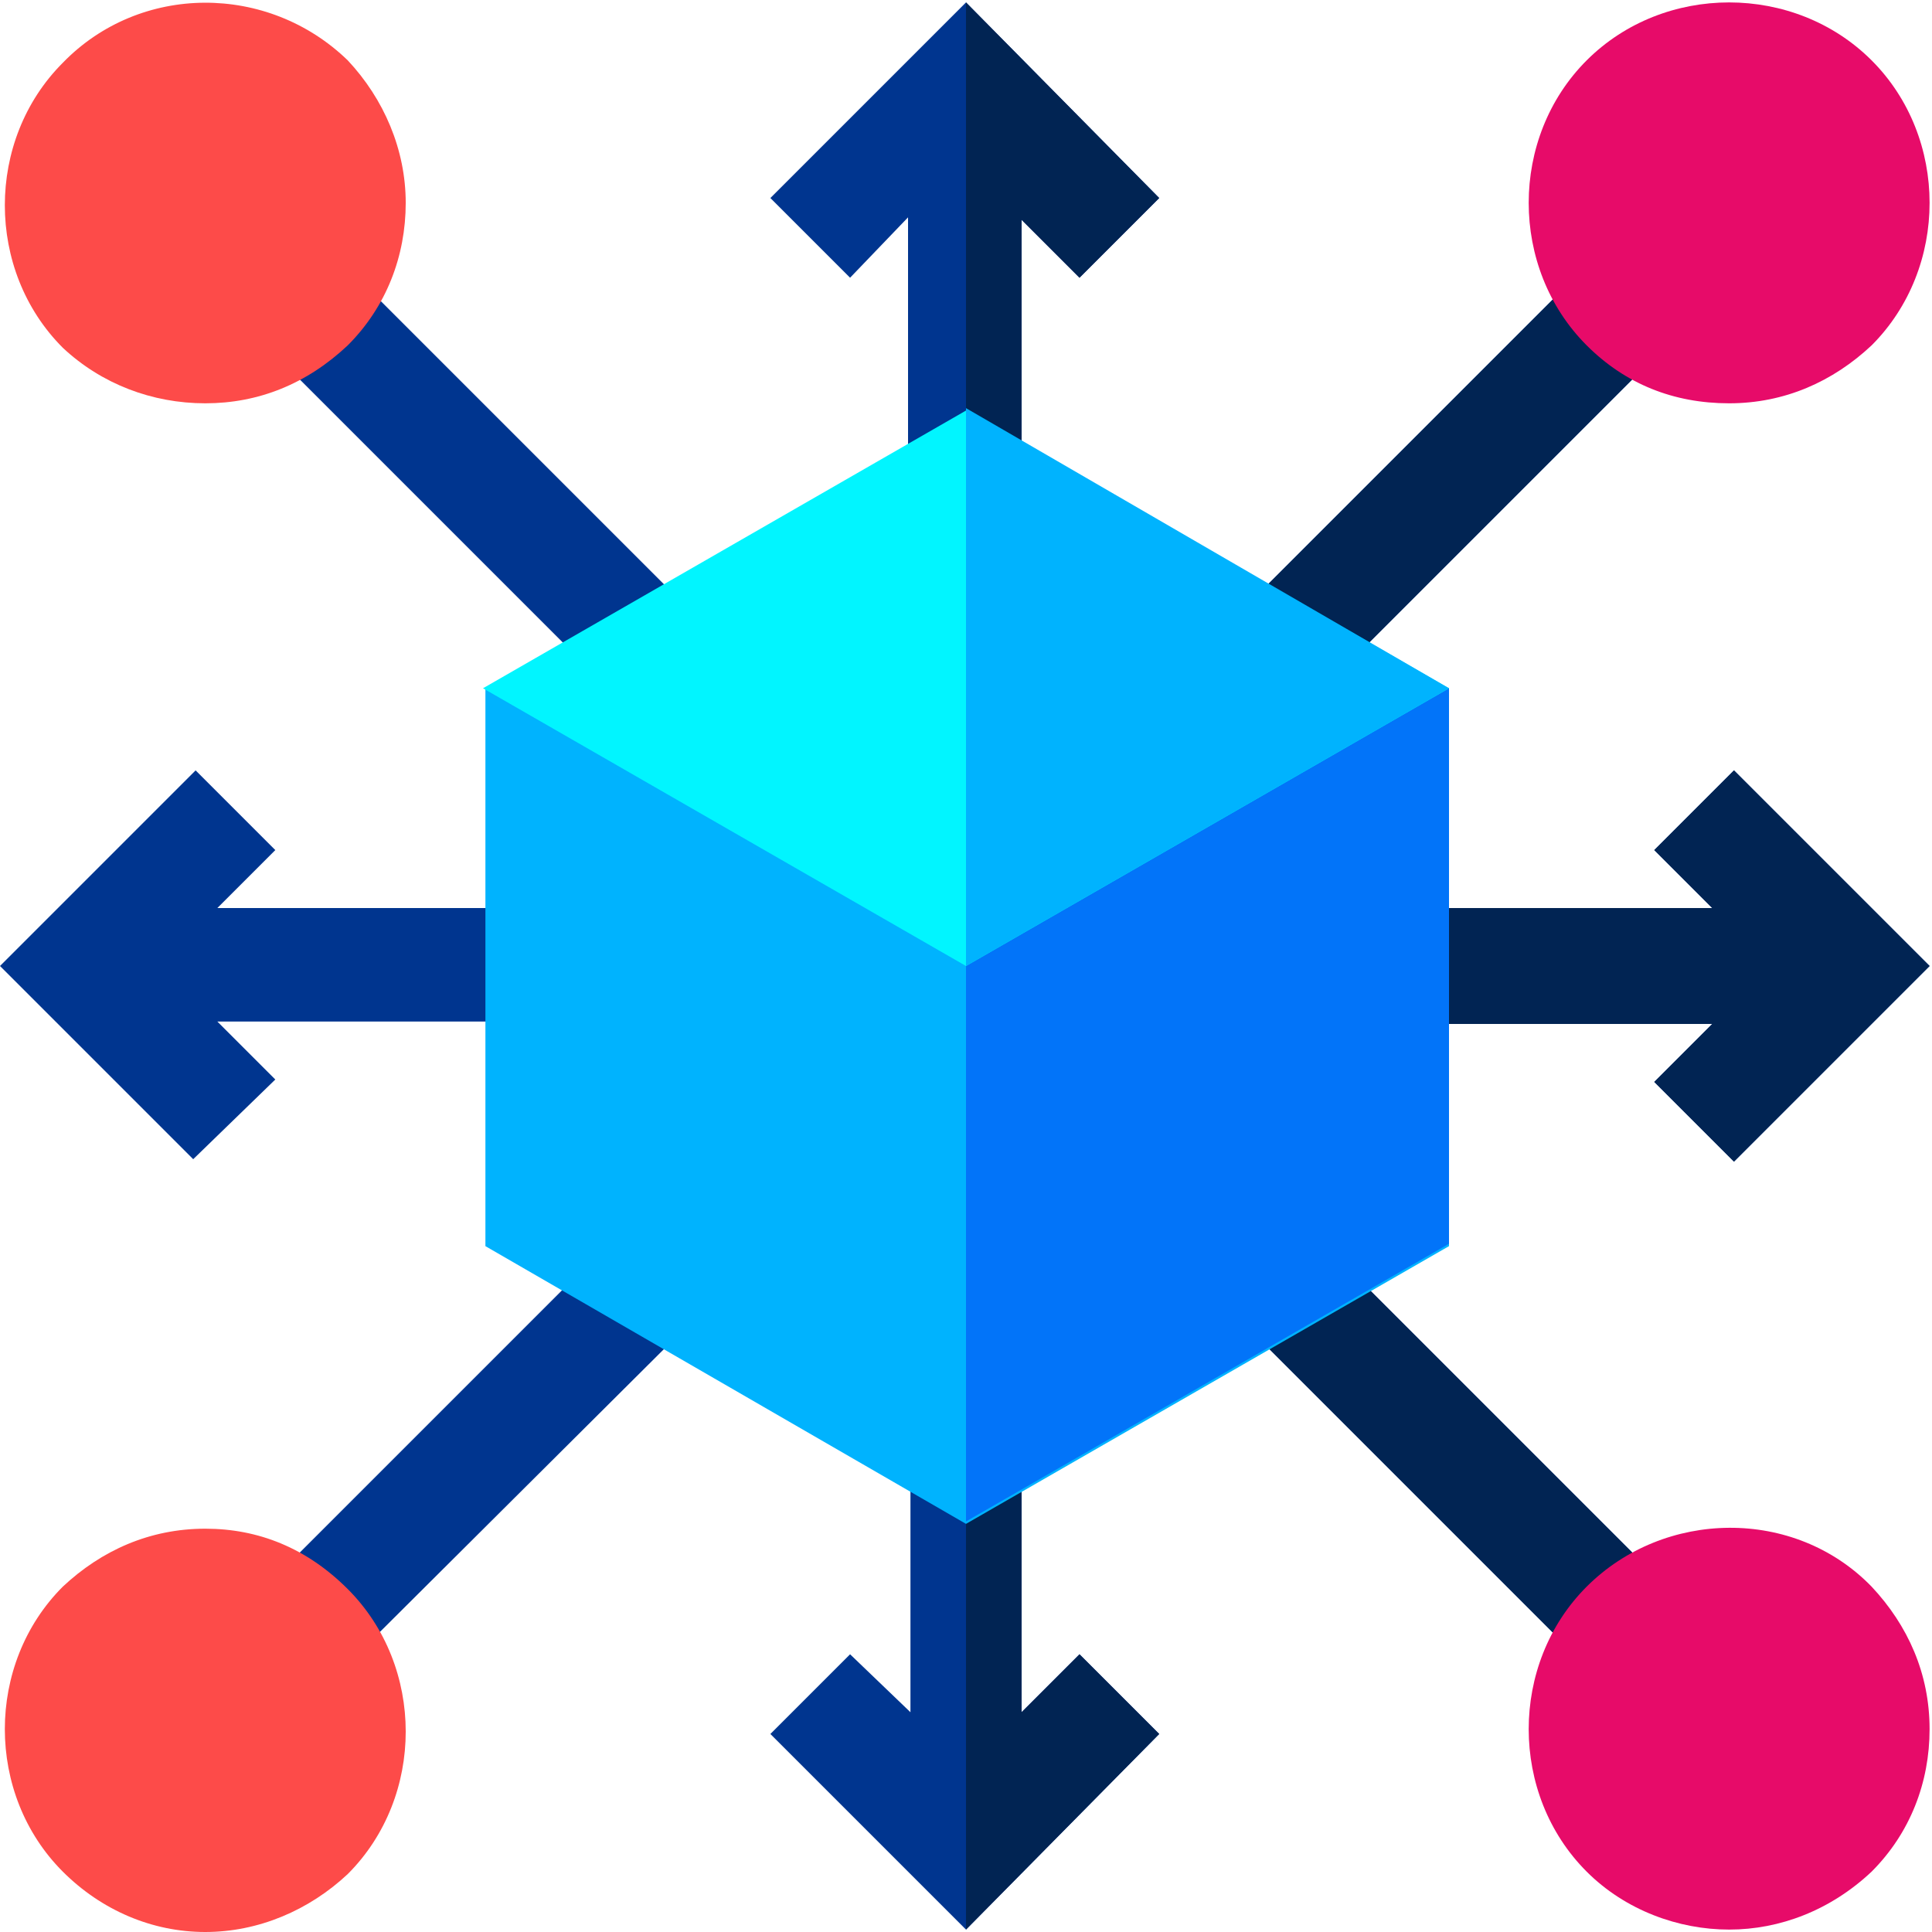
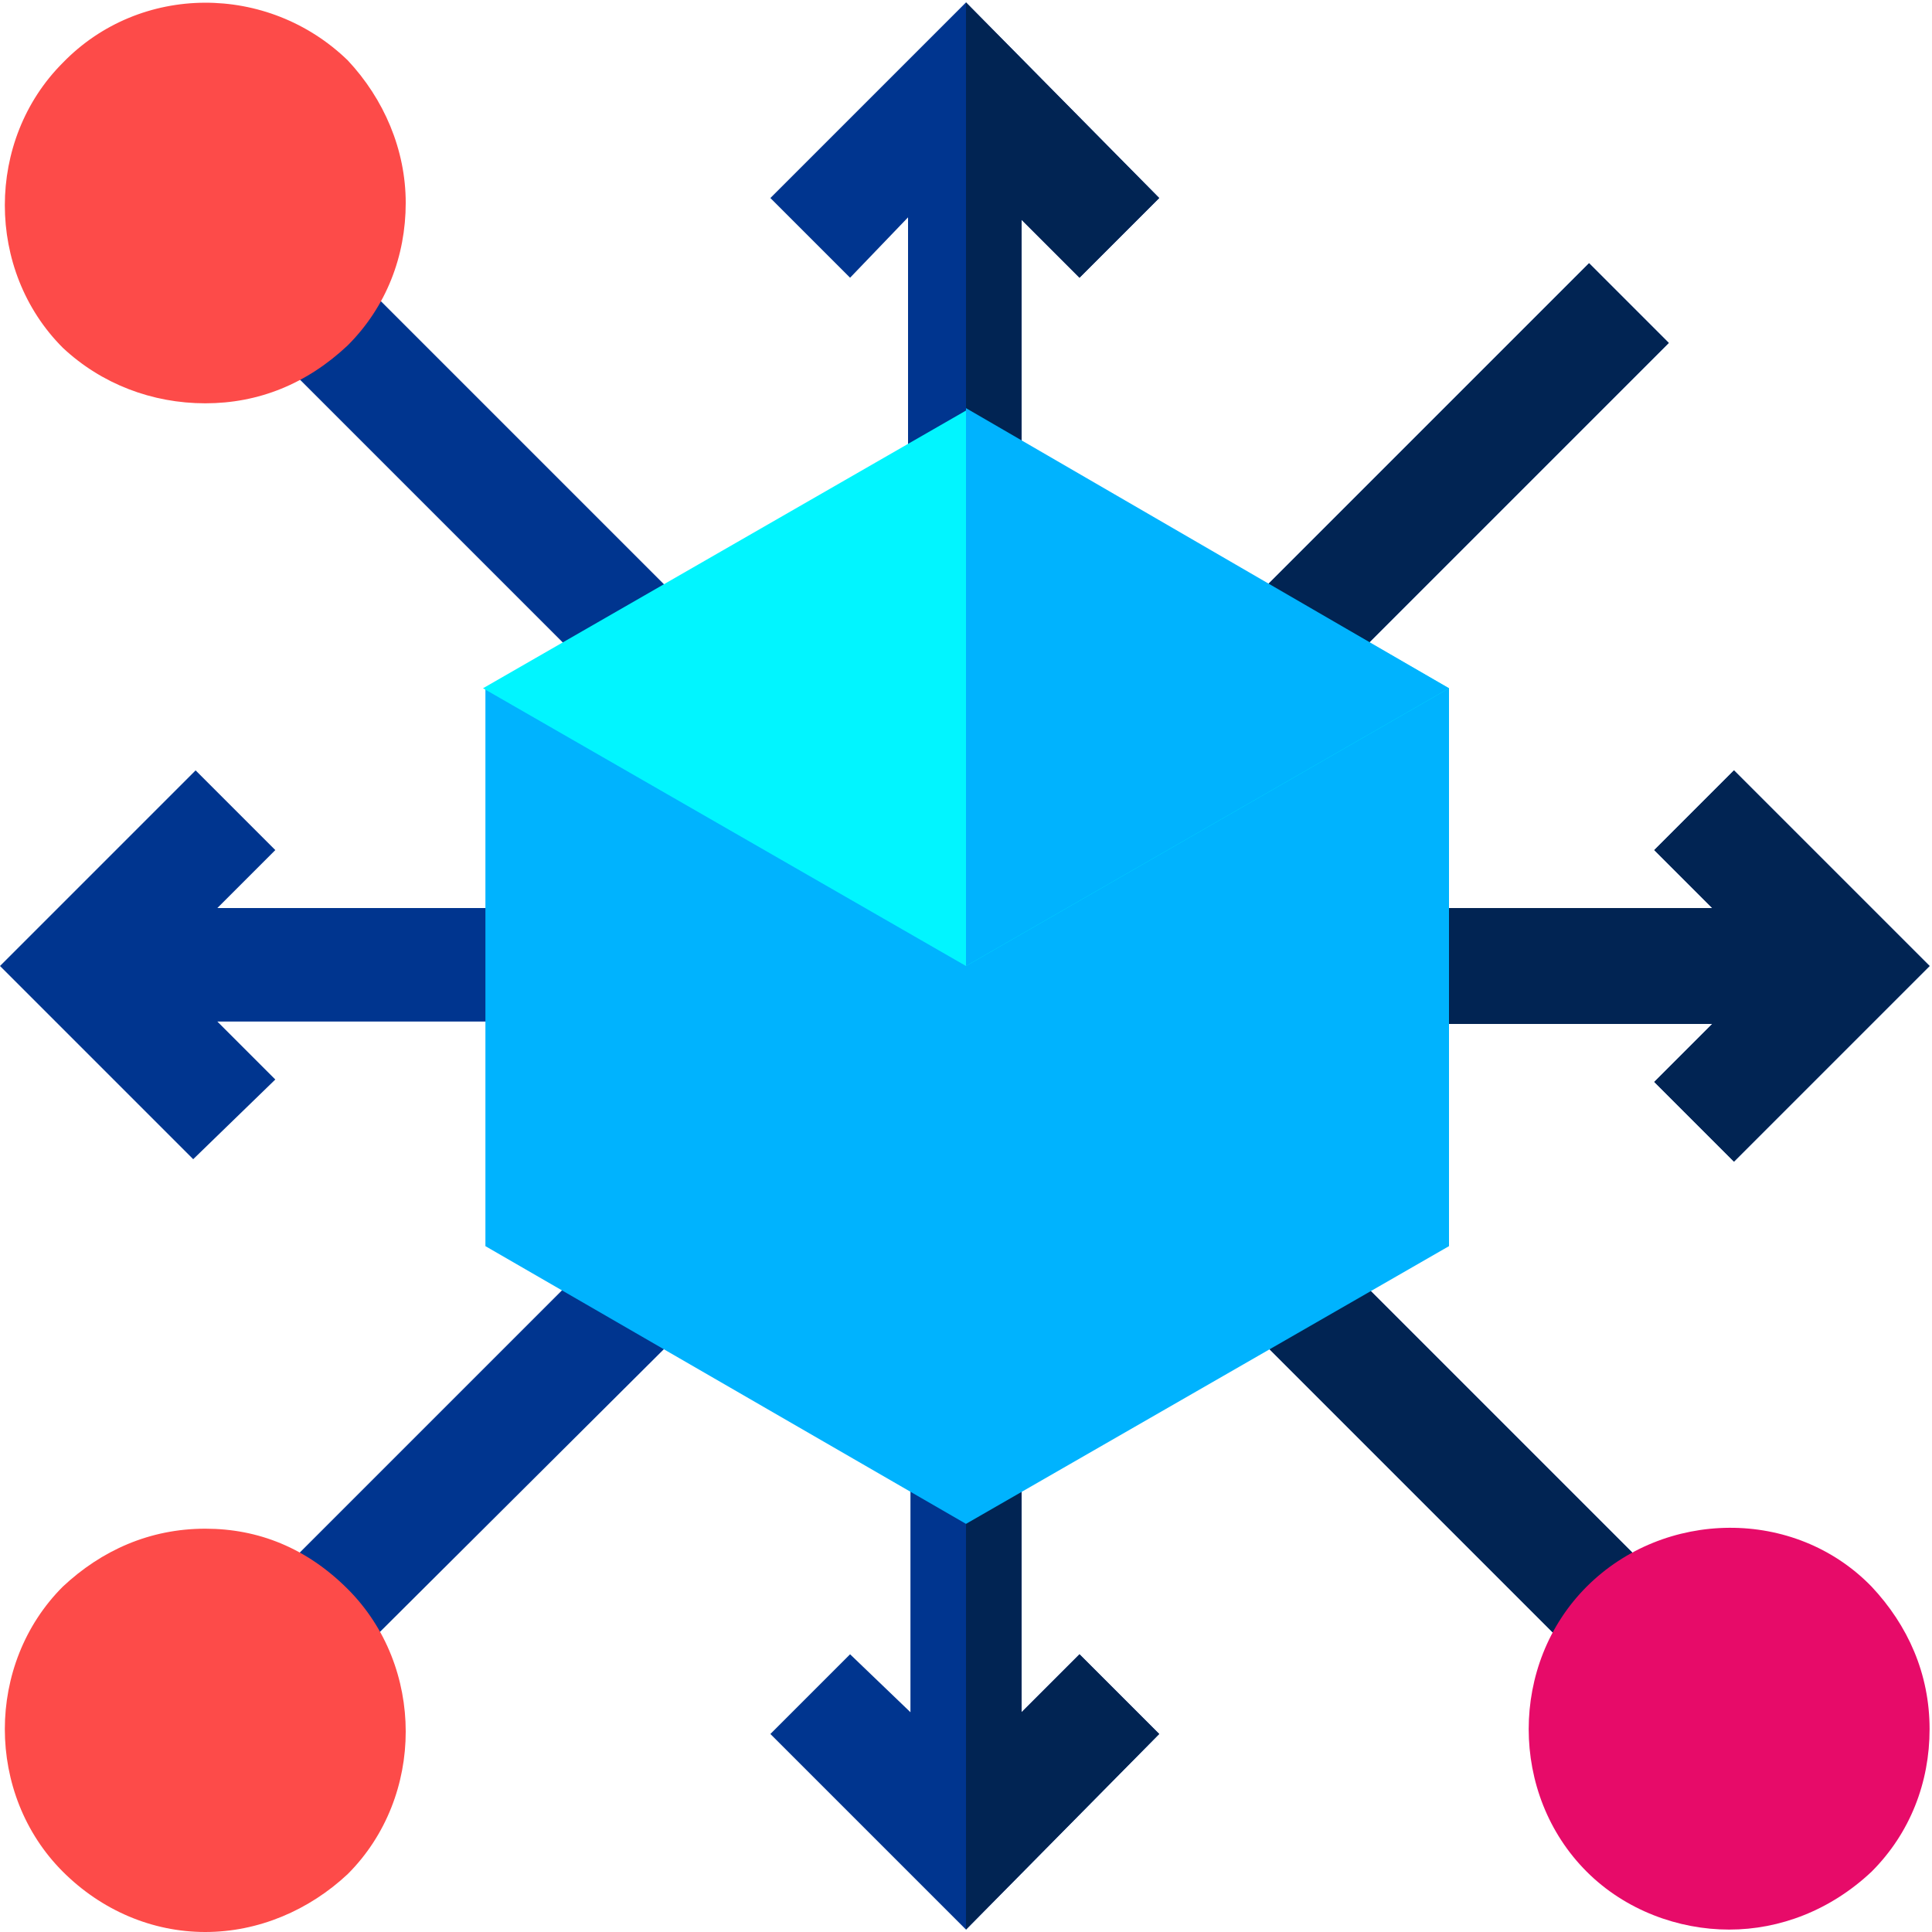
<svg xmlns="http://www.w3.org/2000/svg" id="Capa_1" x="0px" y="0px" width="80px" height="80px" viewBox="0 0 80 80" style="enable-background:new 0 0 80 80;" xml:space="preserve">
  <style type="text/css">	.st0{fill:#00358F;}	.st1{fill:#012453;}	.st2{fill:#E70B69;}	.st3{fill:#FD4B49;}	.st4{fill:#00B3FE;}	.st5{fill:#0274F9;}	.st6{fill:#01F5FF;}</style>
  <g>
    <path class="st0" d="M68.5,44.8l2.4-2.4H45.7L69,65.7L65.7,69L42.3,45.6v25.3l2.4-2.4l3.3,3.3l-8,8.1l-8.1-8.1l3.3-3.3l2.5,2.4  V45.7L14.3,69L11,65.7l23.4-23.4H9l2.4,2.4L8,48l-8-8l8.1-8.1l3.3,3.3l-2.4,2.4h25.3L10.9,14.2l3.3-3.3l23.4,23.4V9l-2.4,2.5  l-3.3-3.3L40,0.1l8,8.1l-3.3,3.3l-2.4-2.4v25.3l23.5-23.5l3.3,3.3L45.7,37.6h25.2l-2.4-2.4l3.3-3.3l8.1,8.1l-8.1,8.1L68.5,44.8z" />
    <path class="st1" d="M68.5,44.8l2.4-2.4H45.7L69,65.7L65.7,69L42.3,45.6v25.3l2.4-2.4l3.3,3.3l-8,8.1V0.1l8,8.1l-3.3,3.3l-2.4-2.4  v25.3l23.5-23.5l3.3,3.3L45.7,37.6h25.2l-2.4-2.4l3.3-3.3l8.1,8.1l-8.1,8.1L68.5,44.8z" />
    <g>
      <path class="st2" d="M77.5,65.7c-3.2-3.3-8.6-3.2-11.8,0s-3.2,8.6,0,11.8c1.6,1.6,3.8,2.4,5.9,2.4s4.2-0.8,5.9-2.4   c1.6-1.6,2.4-3.7,2.4-5.9C79.9,69.3,79,67.3,77.5,65.7L77.5,65.7z" />
-       <path class="st2" d="M71.6,16.7c2.3,0,4.3-0.9,5.9-2.4c3.2-3.2,3.2-8.6,0-11.8l0,0c-3.2-3.2-8.6-3.2-11.8,0s-3.2,8.6,0,11.8   C67.3,15.9,69.3,16.7,71.6,16.7L71.6,16.7z" />
    </g>
    <g>
      <path class="st3" d="M8.5,16.7c2.2,0,4.2-0.8,5.9-2.4c1.6-1.6,2.4-3.7,2.4-5.9s-0.9-4.3-2.4-5.9C11.1-0.7,5.8-0.7,2.6,2.6   c-3.2,3.2-3.2,8.6,0,11.8C4.2,15.9,6.3,16.7,8.5,16.7z" />
      <path class="st3" d="M8.5,63.3c-2.3,0-4.3,0.9-5.9,2.4c-3.2,3.2-3.2,8.6,0,11.8c1.6,1.6,3.7,2.5,5.9,2.5s4.3-0.9,5.9-2.4   c3.2-3.2,3.2-8.6,0-11.8C12.7,64.1,10.7,63.3,8.5,63.3z" />
    </g>
    <g>
      <path class="st4" d="M21.7,28l-1.6,0.5v23.1L40,63.1l20-11.5V28.5L58.4,28H21.7z" />
-       <path class="st5" d="M40,28v35l20-11.5V28.5L58.4,28H40z" />
      <path class="st6" d="M60,28.5L60,28.5L40,40L20,28.5l0,0l20-11.5L60,28.5z" />
      <path class="st4" d="M60,28.5L60,28.5L40,40V16.9L60,28.5z" />
    </g>
  </g>
</svg>